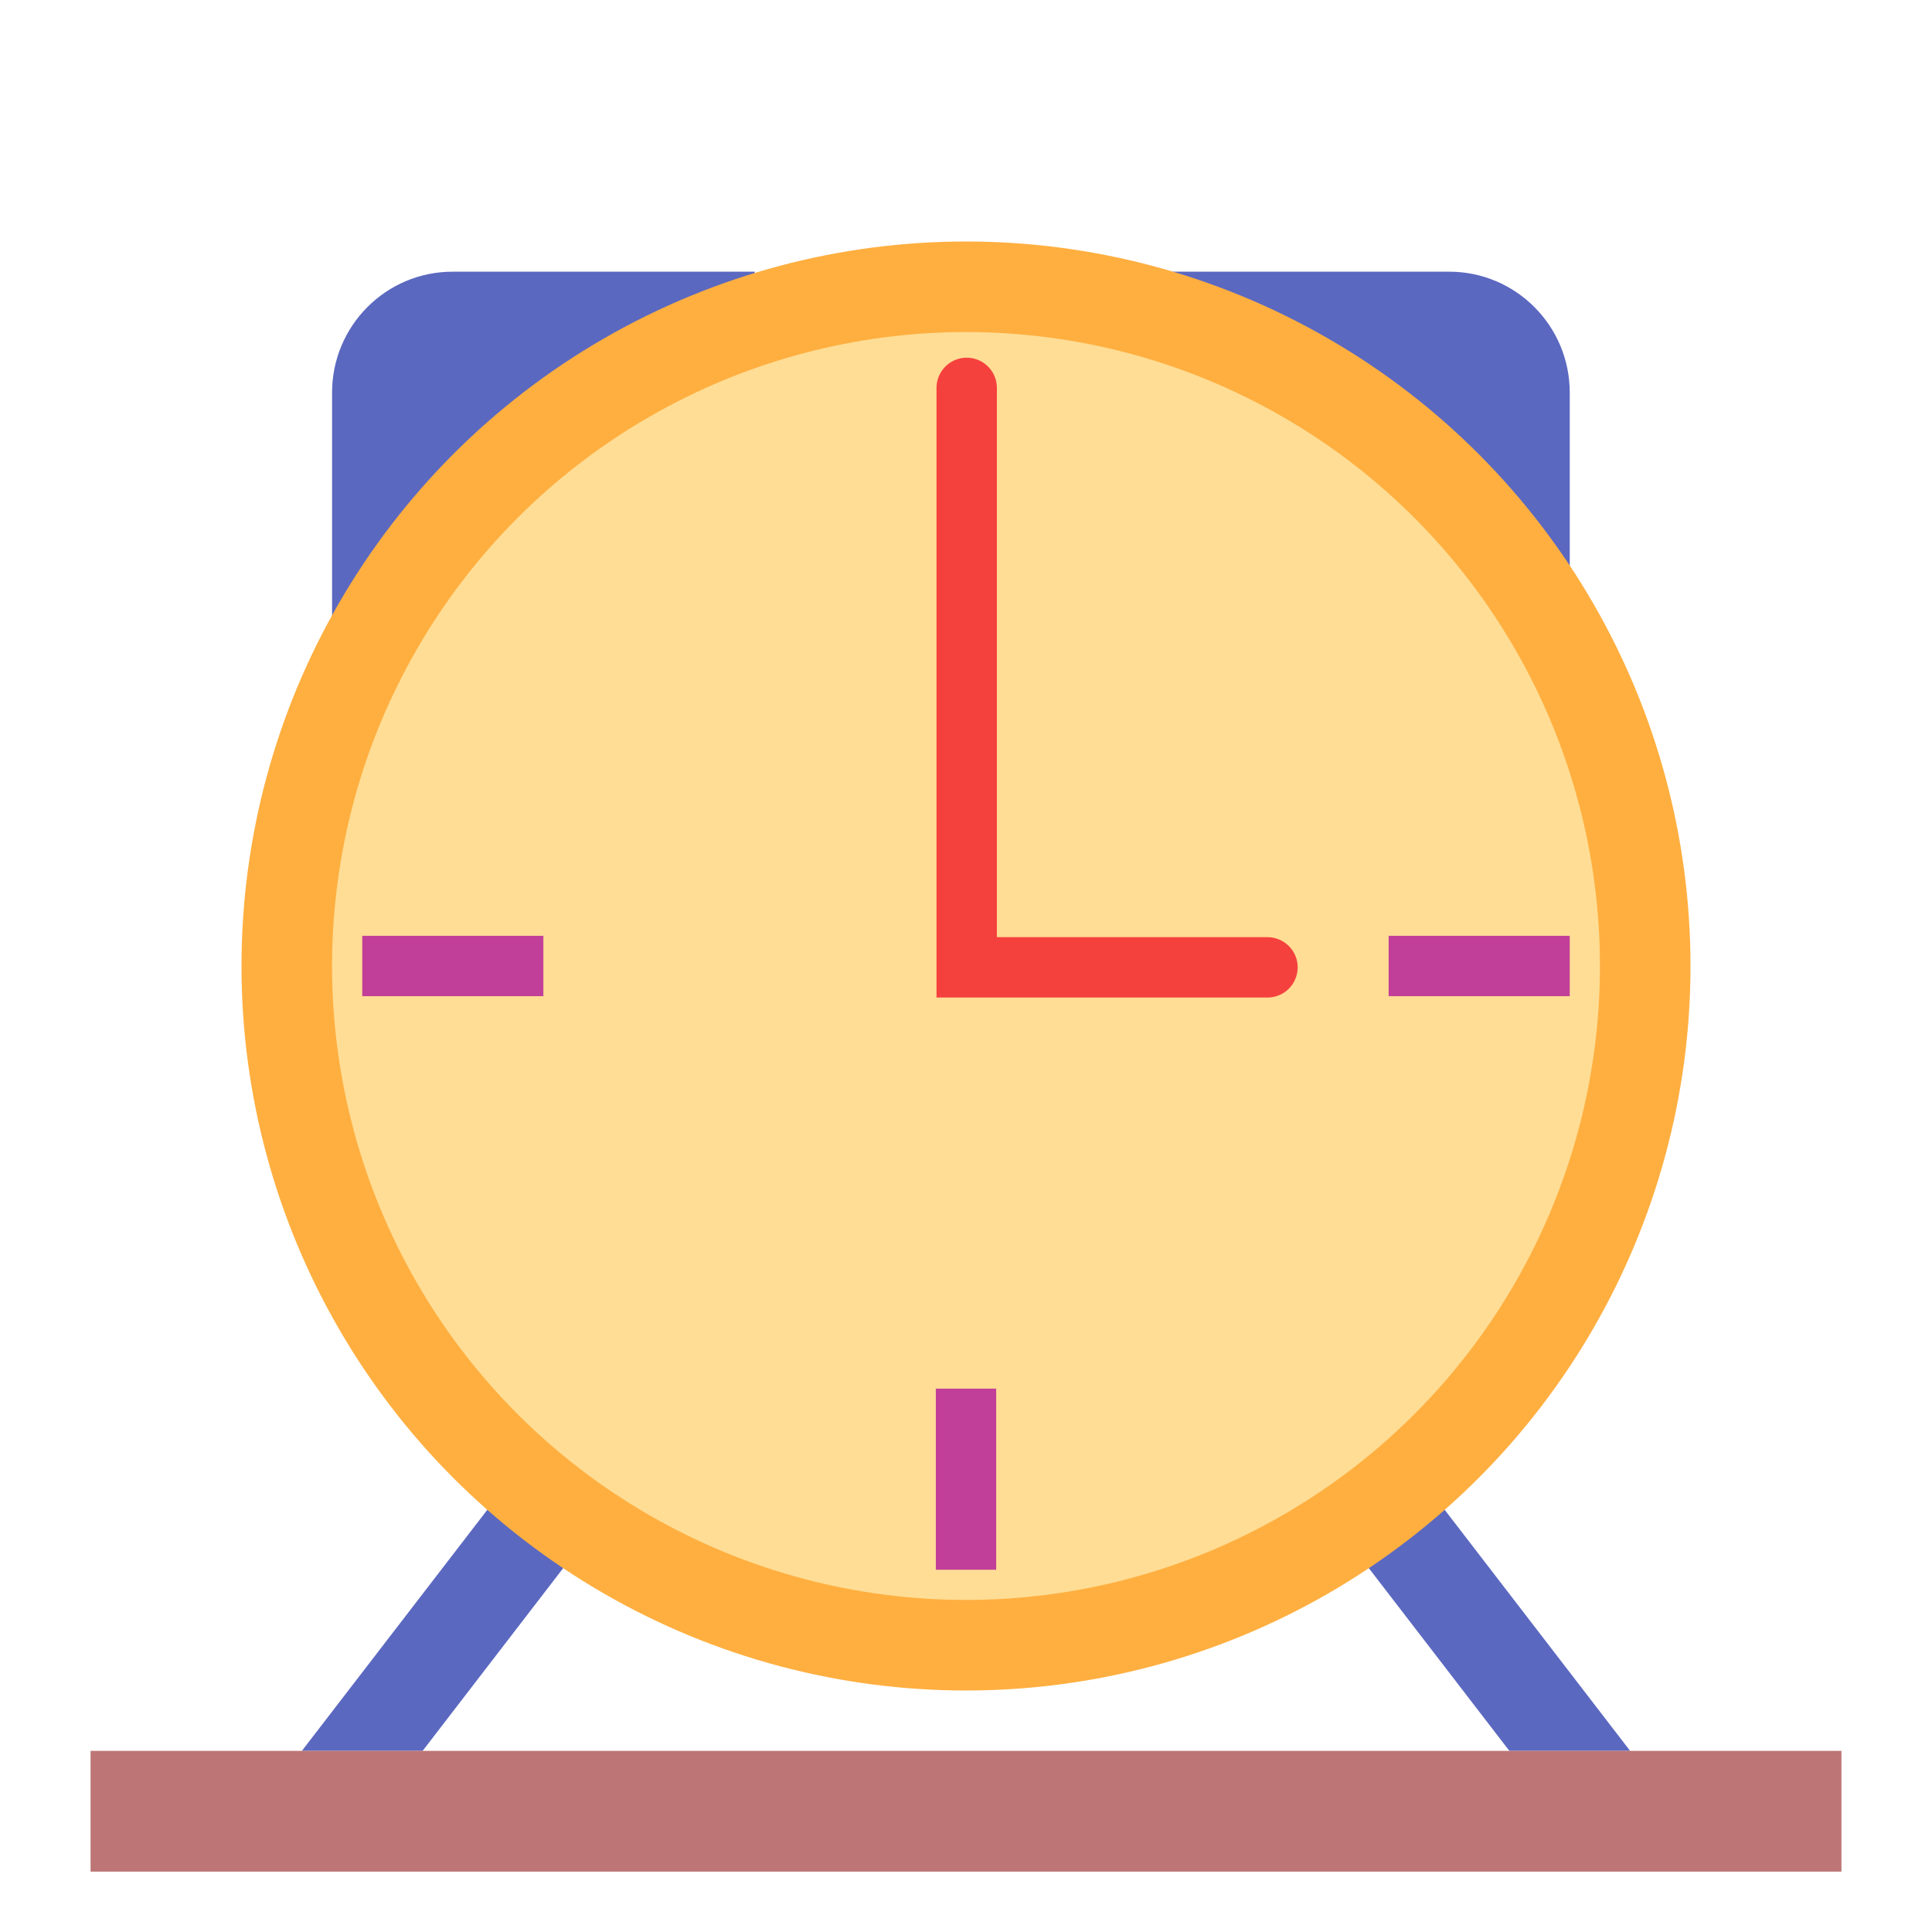
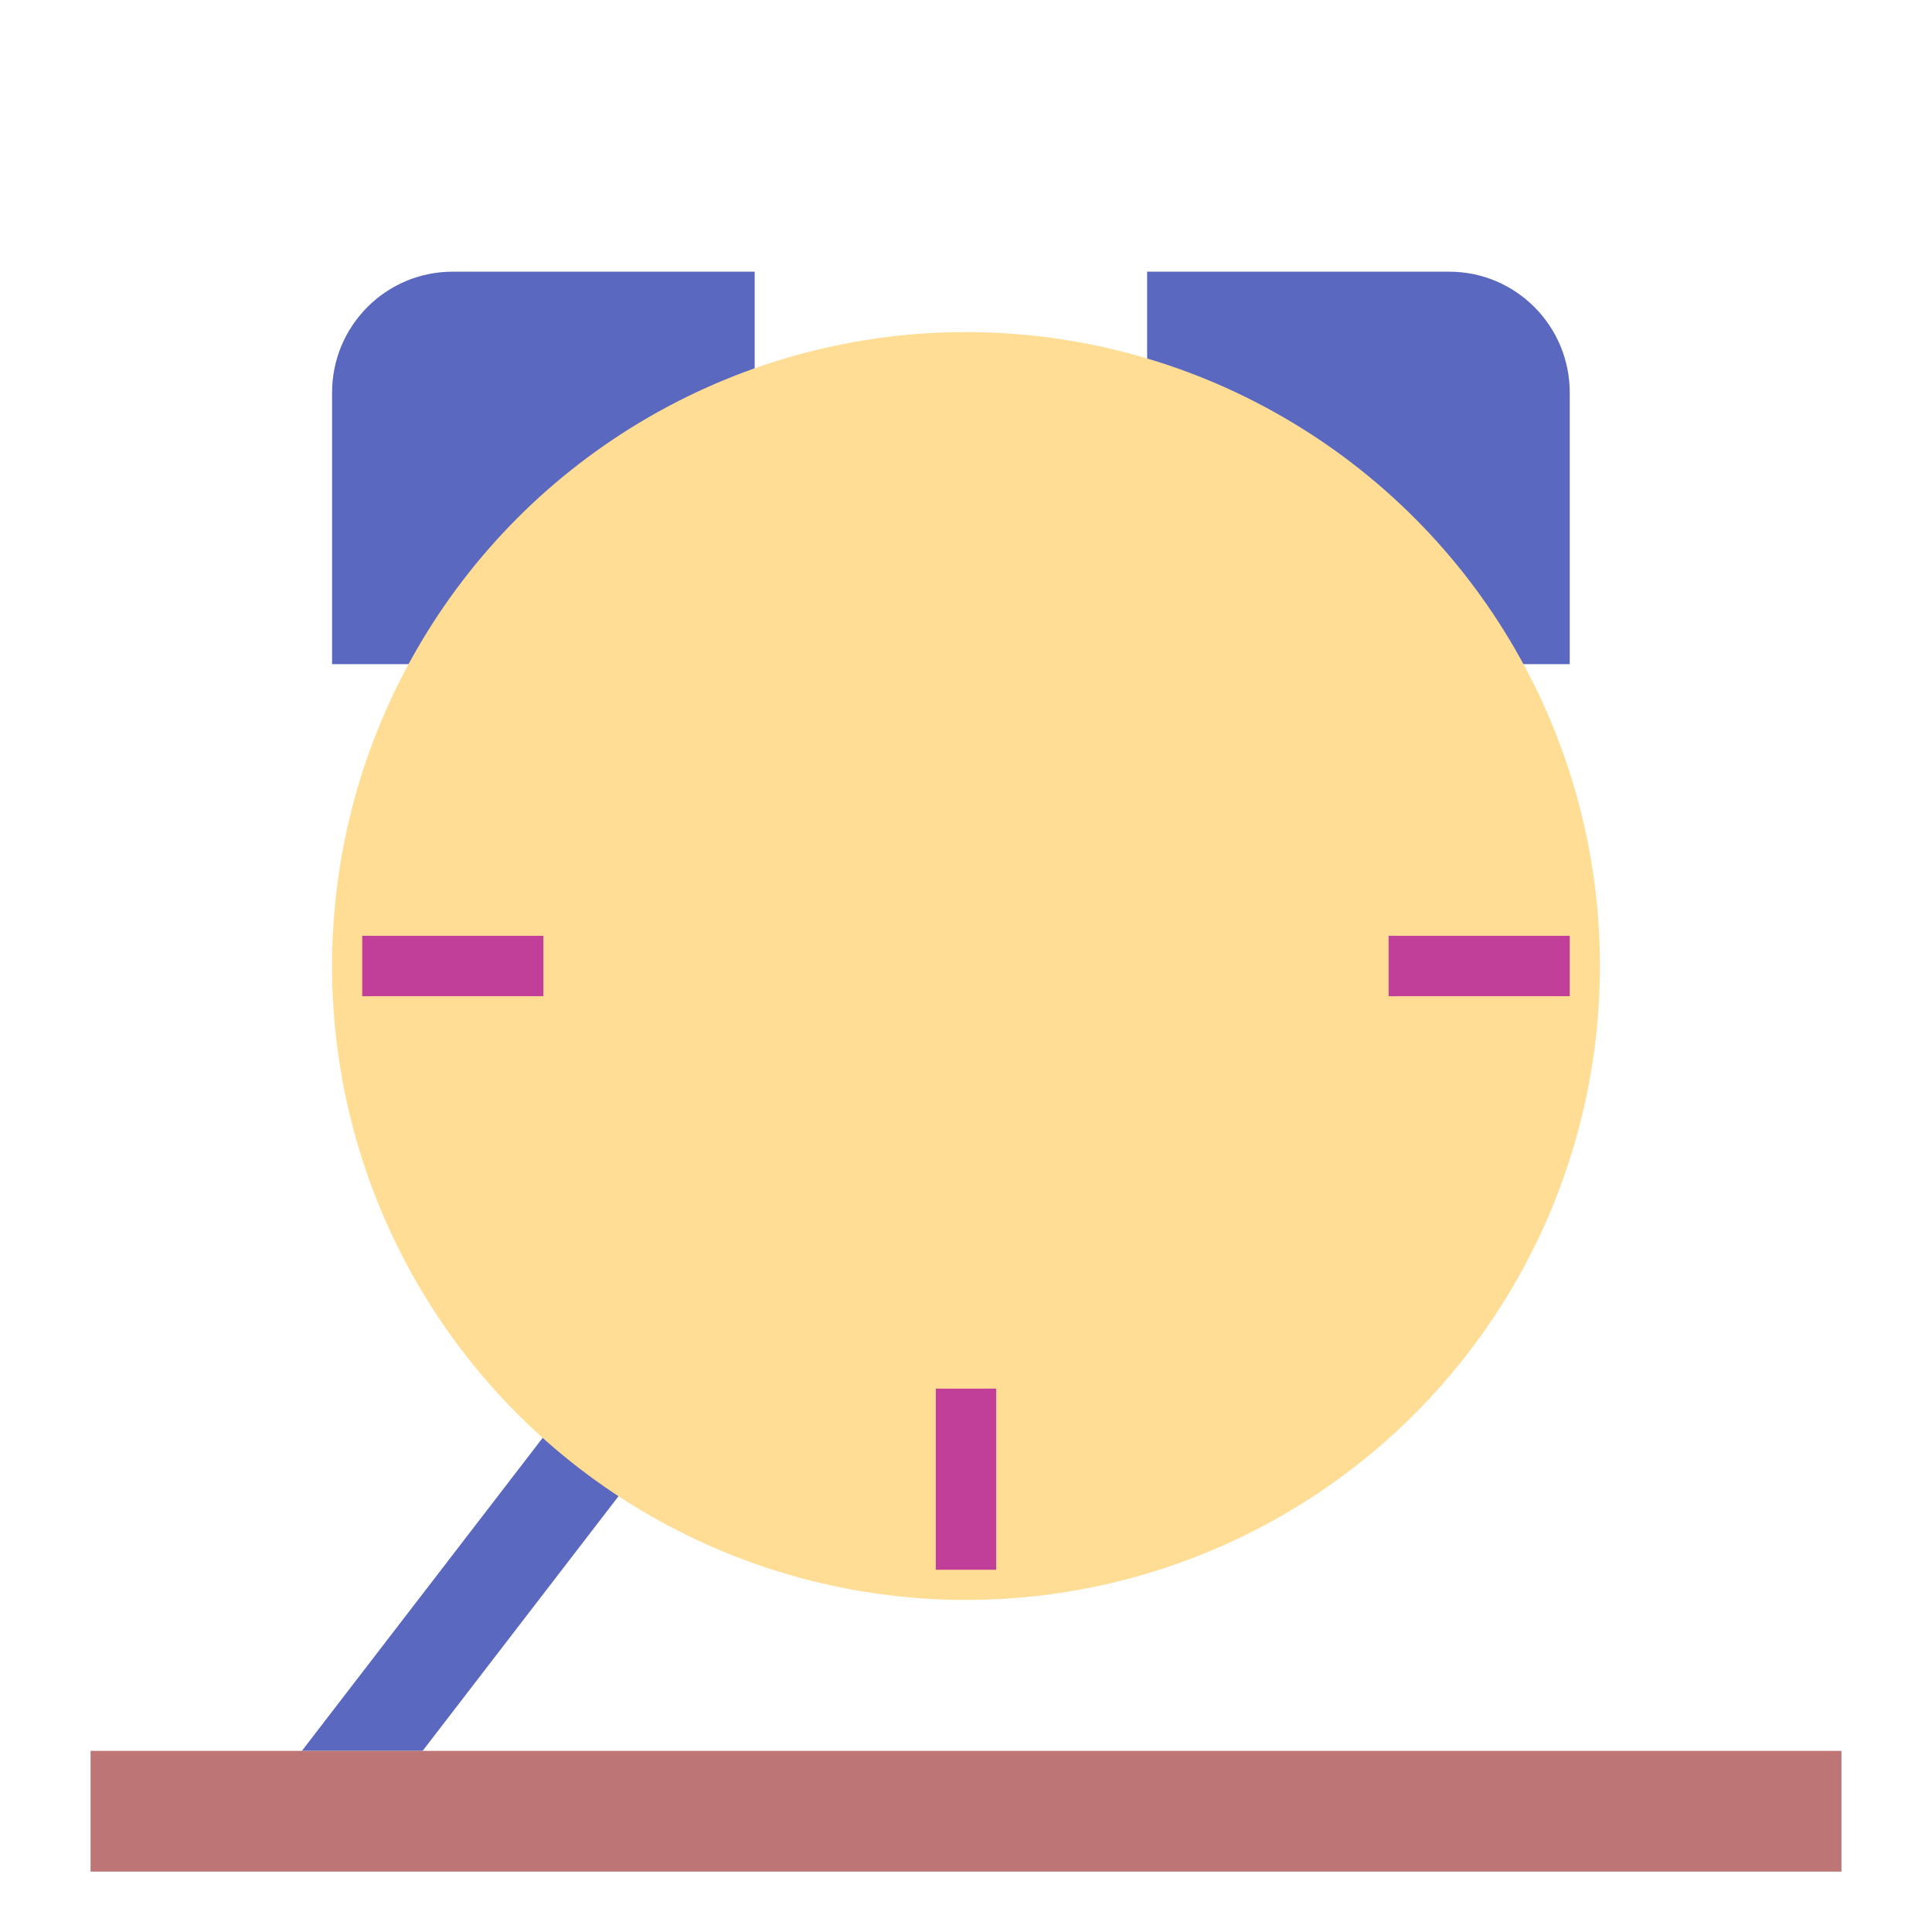
<svg xmlns="http://www.w3.org/2000/svg" width="64" height="64" viewBox="0 0 64 64">
  <g fill="none" fill-rule="evenodd">
    <path fill="#5B68C0" d="M11,13.007 C11,10.794 12.787,9 14.993,9 L25,9 L25,22 L11,22 L11,13.007 Z" />
    <polygon fill="#5B68C0" points="20 45 24 45 14 58 10 58" />
-     <polygon fill="#5B68C0" points="50 45 54 45 44 58 40 58" transform="matrix(-1 0 0 1 94 0)" />
    <path fill="#5B68C0" d="M38,13.007 C38,10.794 39.787,9 41.993,9 L52,9 L52,22 L38,22 L38,13.007 Z" transform="matrix(-1 0 0 1 90 0)" />
-     <circle cx="32" cy="32" r="24" fill="#FFAF40" />
    <circle cx="32" cy="32" r="21" fill="#FFDD95" />
    <path stroke="#C13F98" stroke-linecap="square" stroke-width="2" d="M13,32 L17,32 M51,32 L47,32 M32,51 L32,47" />
-     <polyline stroke="#F5413E" stroke-linecap="round" stroke-width="2" points="32.023 12.849 32.023 32.045 41.987 32.045" />
    <rect width="58" height="4" x="3" y="58" fill="#BD7575" />
  </g>
</svg>